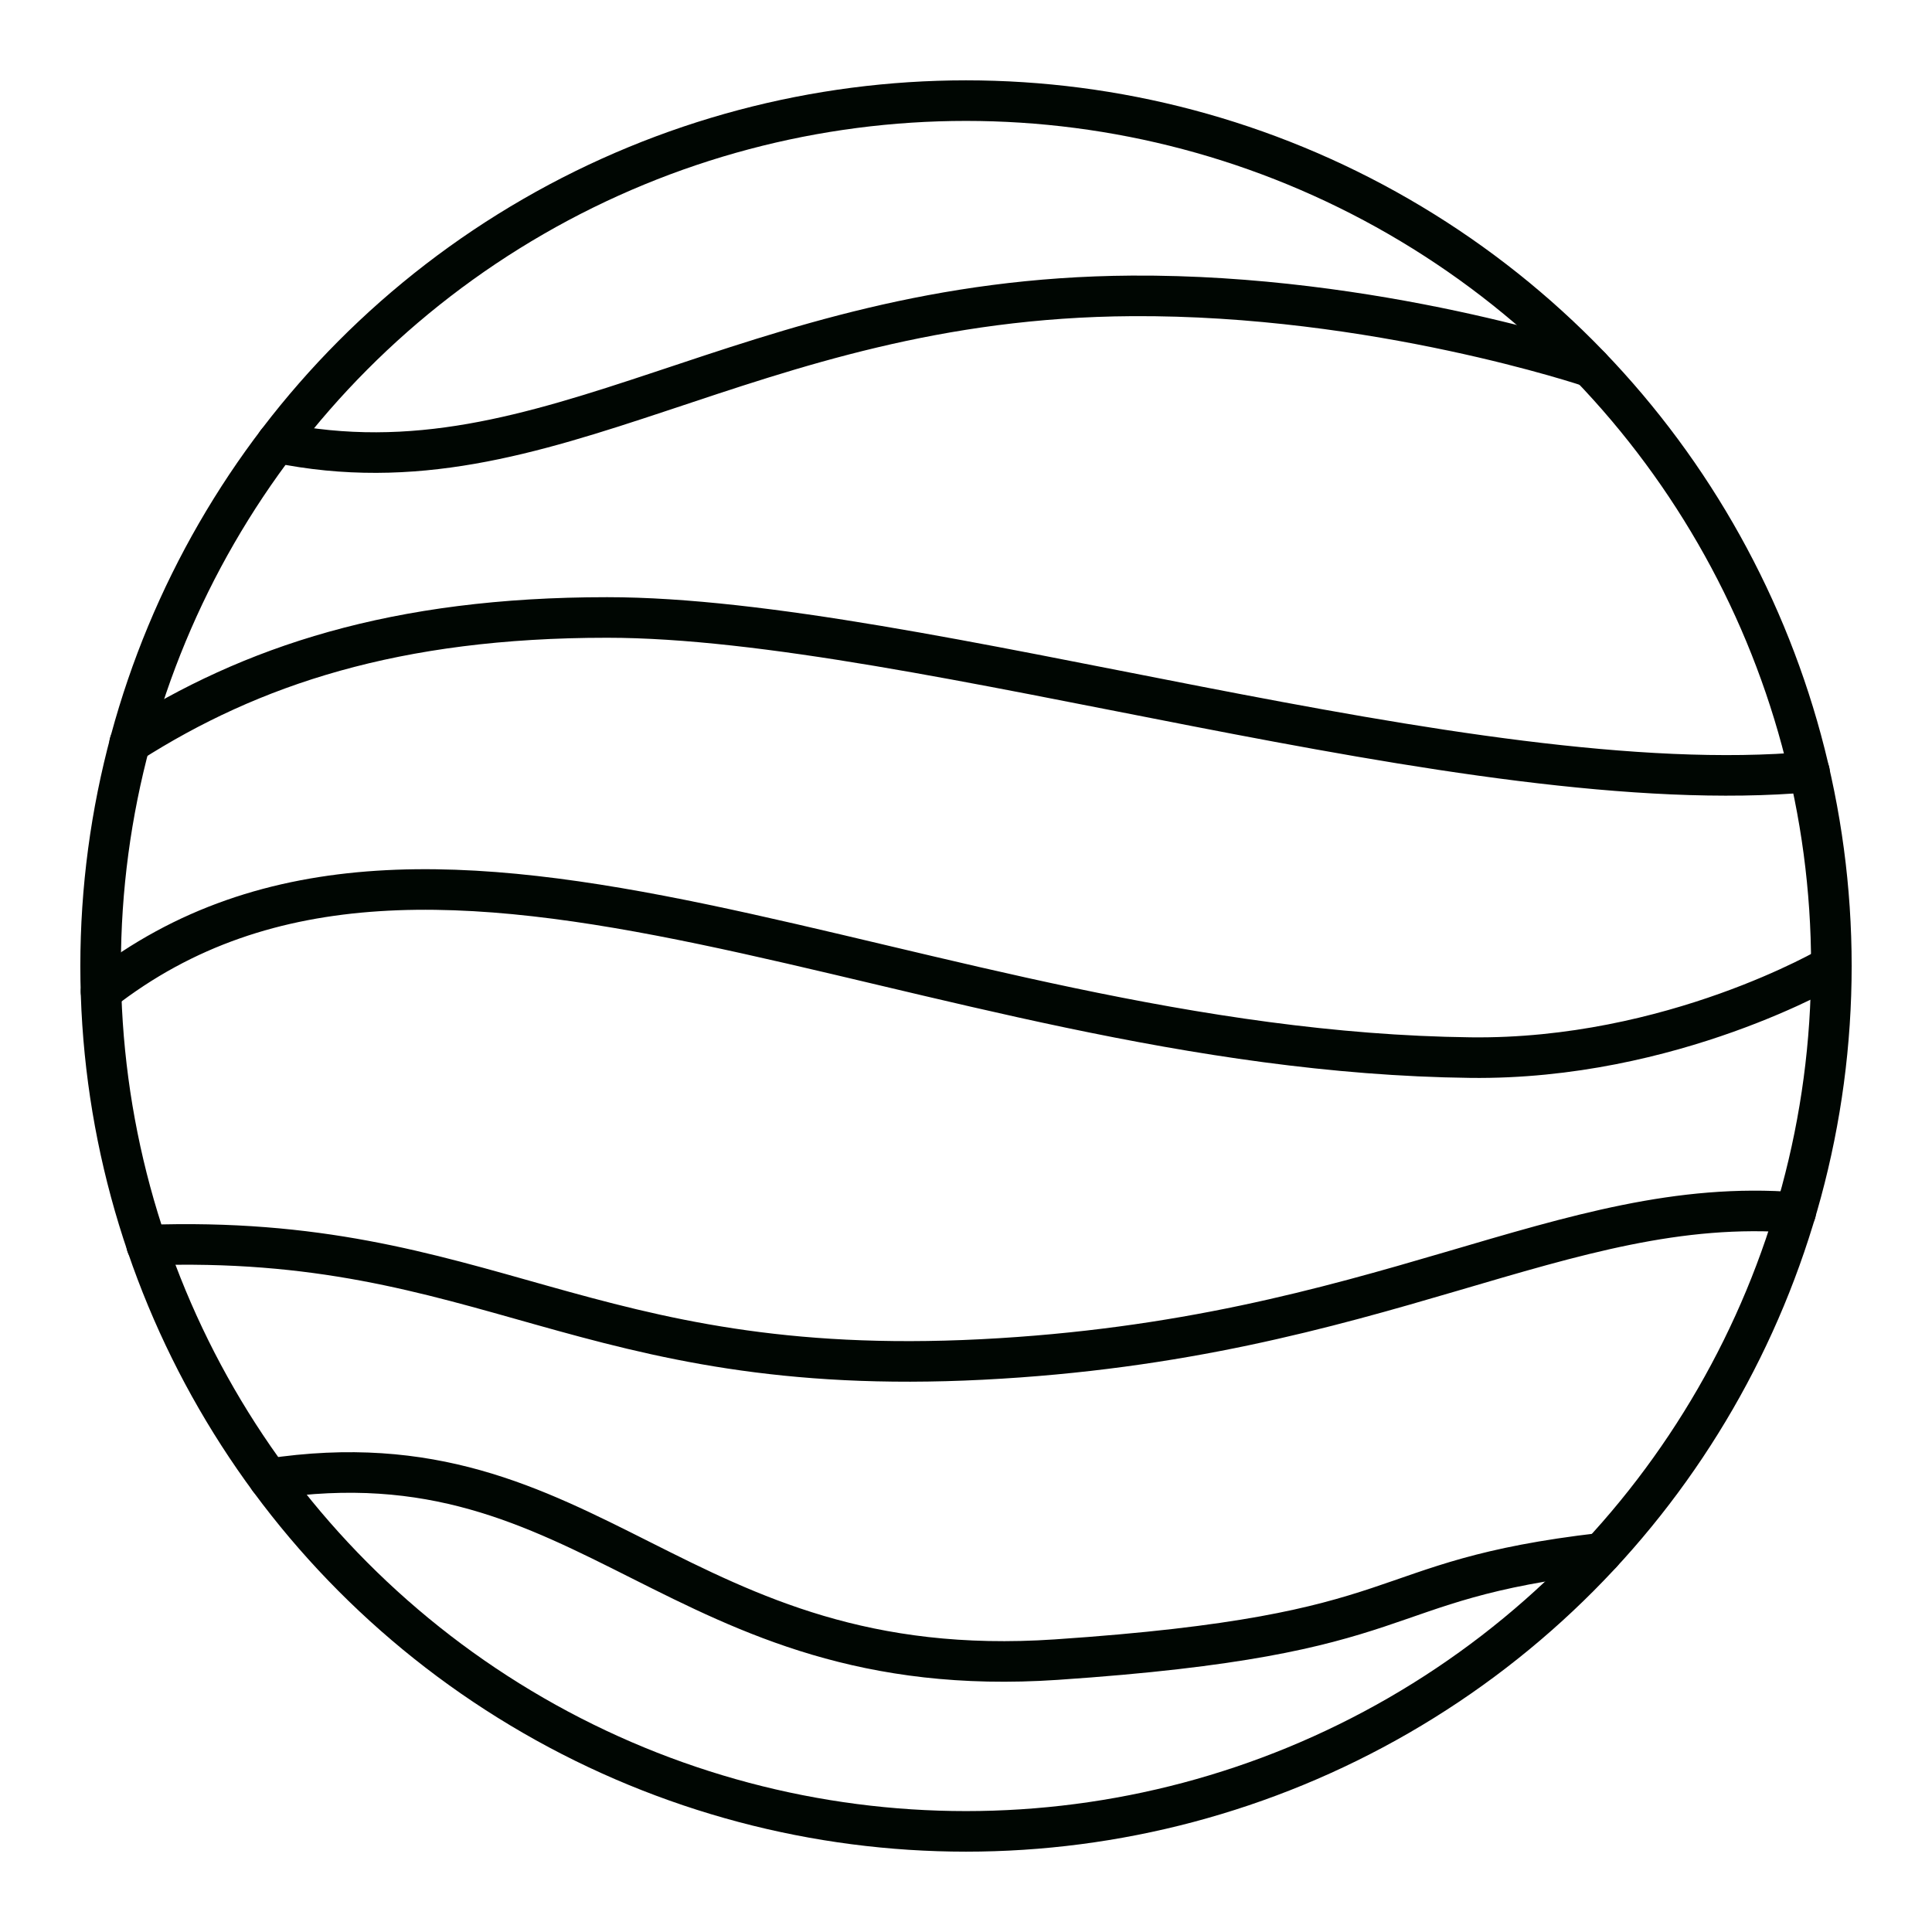
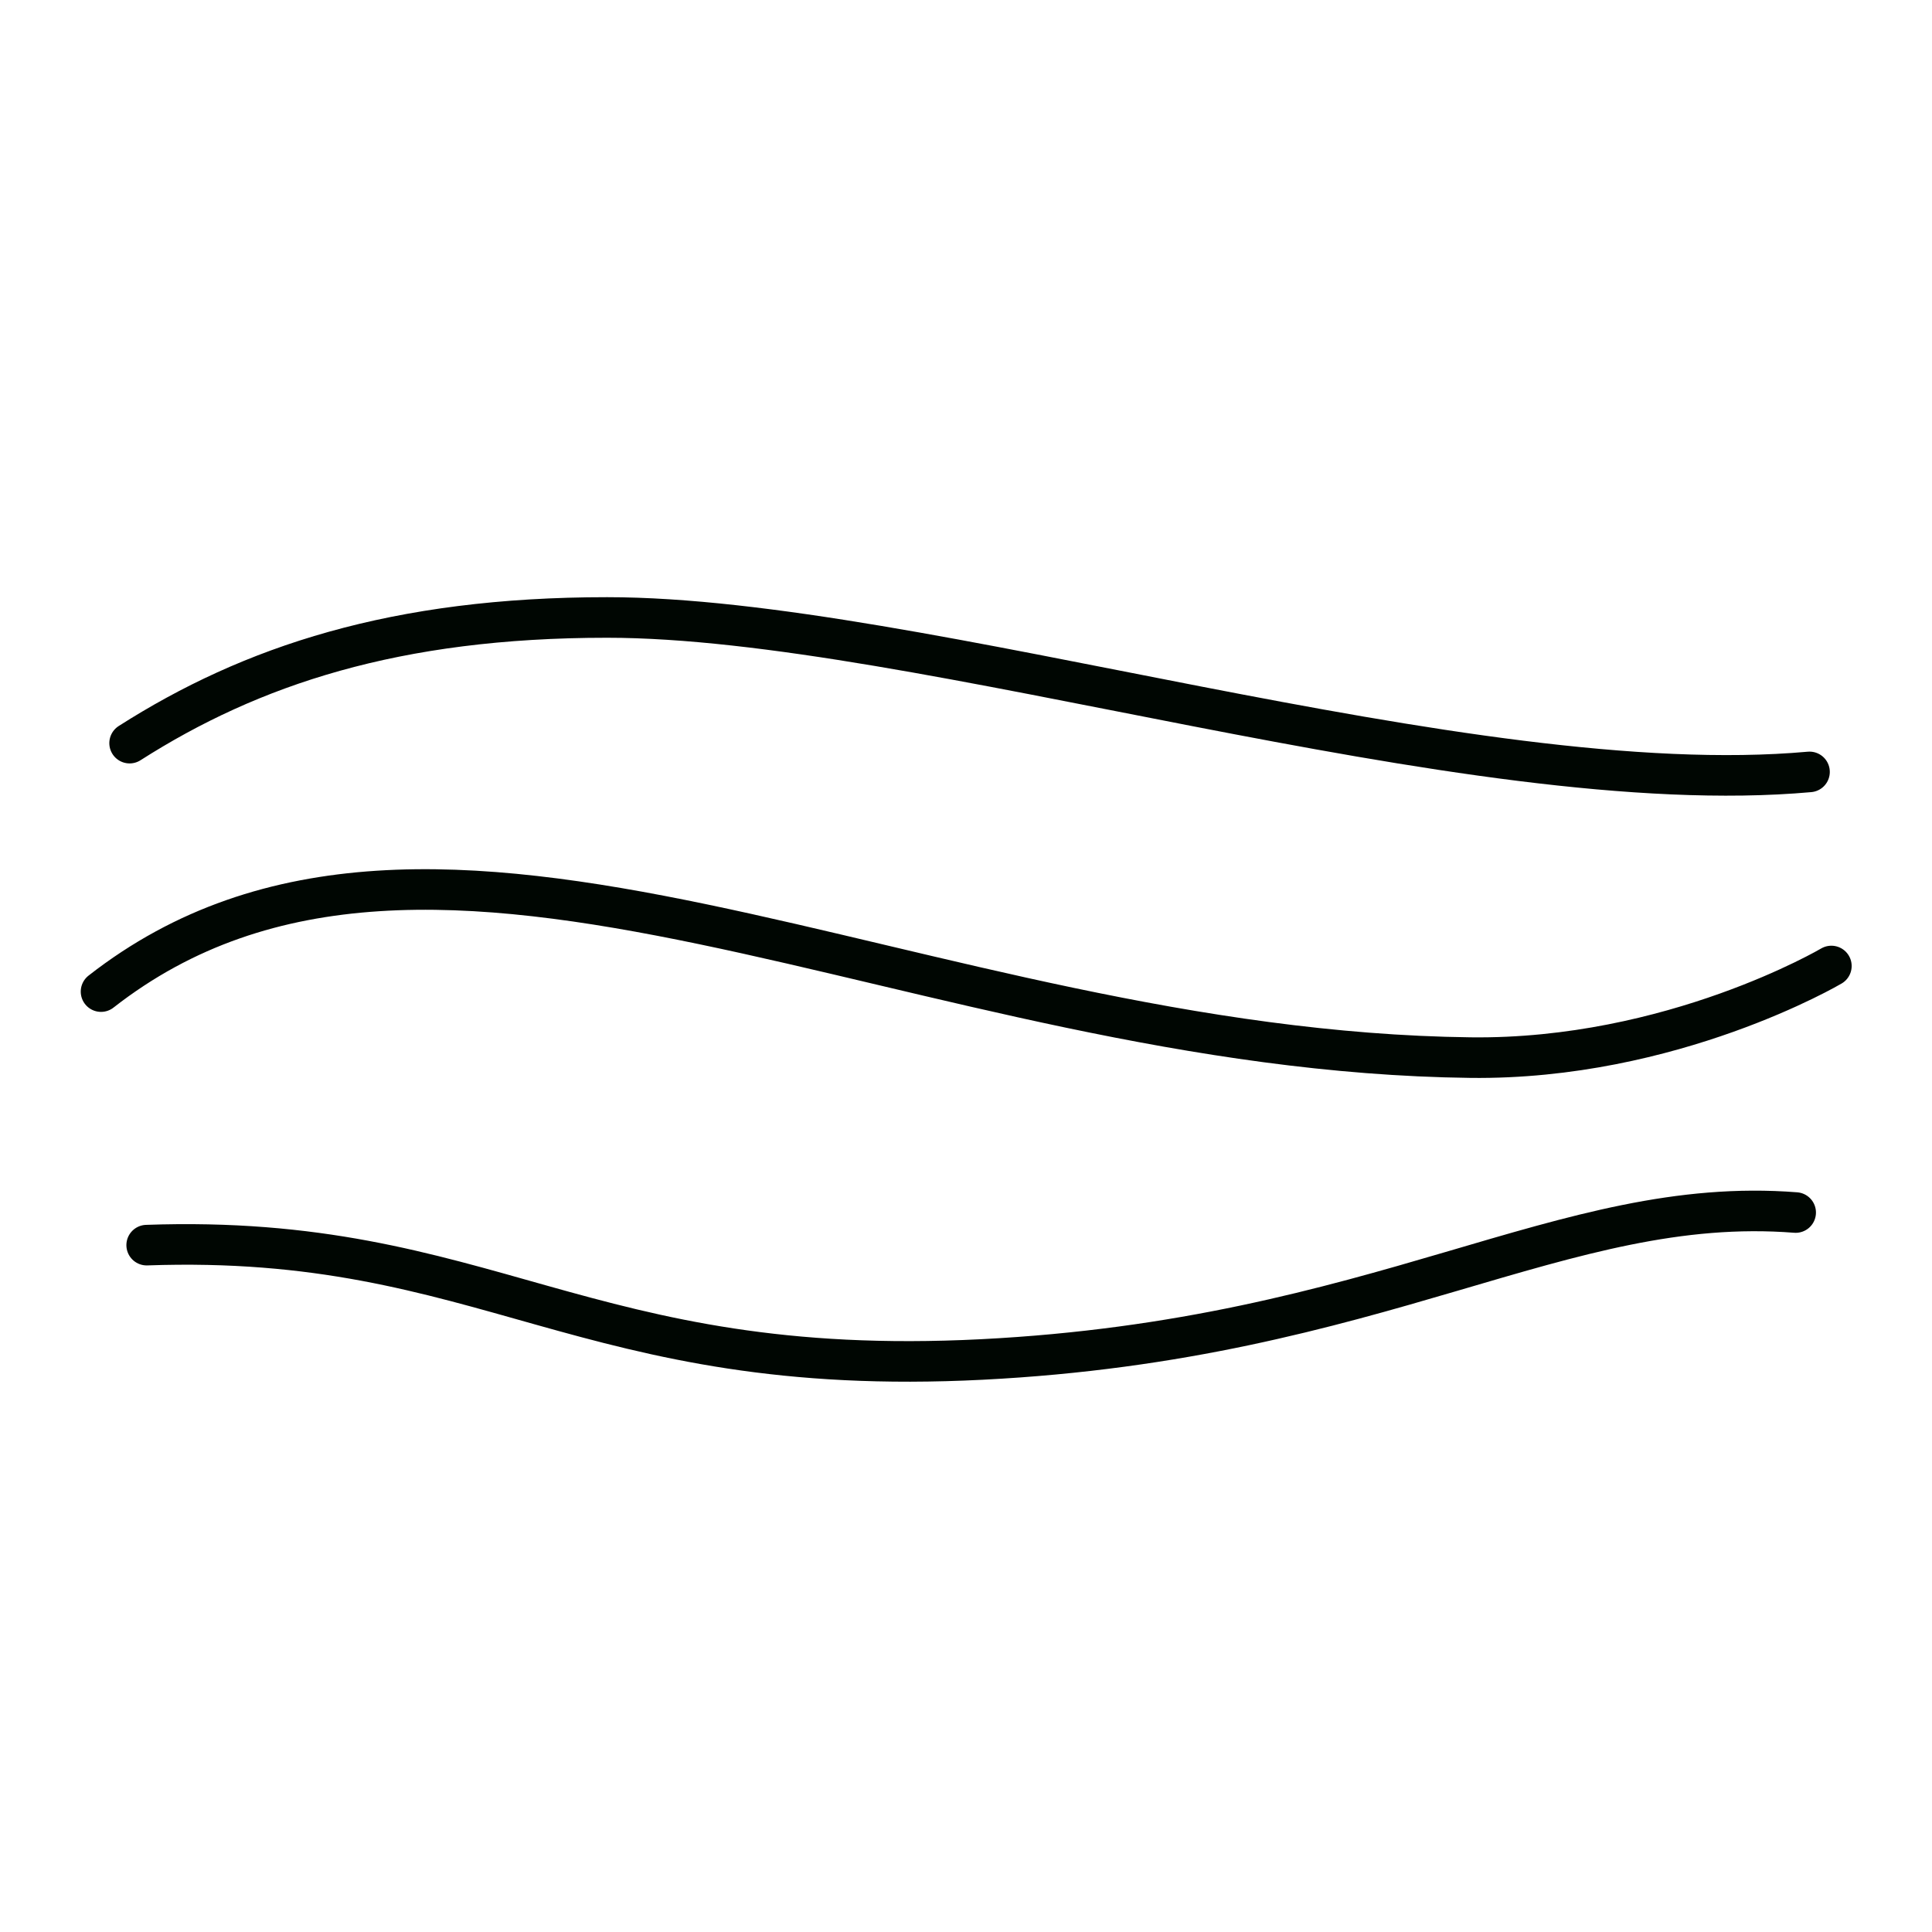
<svg xmlns="http://www.w3.org/2000/svg" width="64px" height="64px" viewBox="0 0 48 48" id="b" fill="#000602" stroke="#000602" stroke-width="1.008">
  <g id="SVGRepo_bgCarrier" stroke-width="0" />
  <g id="SVGRepo_tracerCarrier" stroke-linecap="round" stroke-linejoin="round" />
  <g id="SVGRepo_iconCarrier">
    <defs>
      <style>.f{fill:none;stroke:#000602;stroke-linecap:round;stroke-linejoin:round;}</style>
    </defs>
    <g id="c">
      <g id="d">
-         <circle id="e" class="f" cx="24" cy="24" r="21.5" />
-       </g>
+         </g>
    </g>
-     <path class="f" d="m6.878,10.996c6.818,1.401,11.555-3.585,21.243-3.645,6.056-.038,11.394,1.767,11.394,1.767" />
    <path class="f" d="m3.22,18.463c3.018-1.925,6.607-3.123,11.864-3.122,7.738 0,21.348,4.604,29.873,3.837" />
    <path class="f" d="m2.51,24.636c8.284-6.477,20.27,1.472,34.023,1.64,5.009.061,8.967-2.276,8.967-2.276" />
    <path class="f" d="m3.644,30.935c8.468-.3,10.823,3.345,20.748,2.841s14.424-4.106,20.221-3.651" />
-     <path class="f" d="m6.682,36.741c8.066-1.227,10.078,5.131,19.561,4.492,9.154-.617,7.64-1.963,13.55-2.646" />
  </g>
</svg>